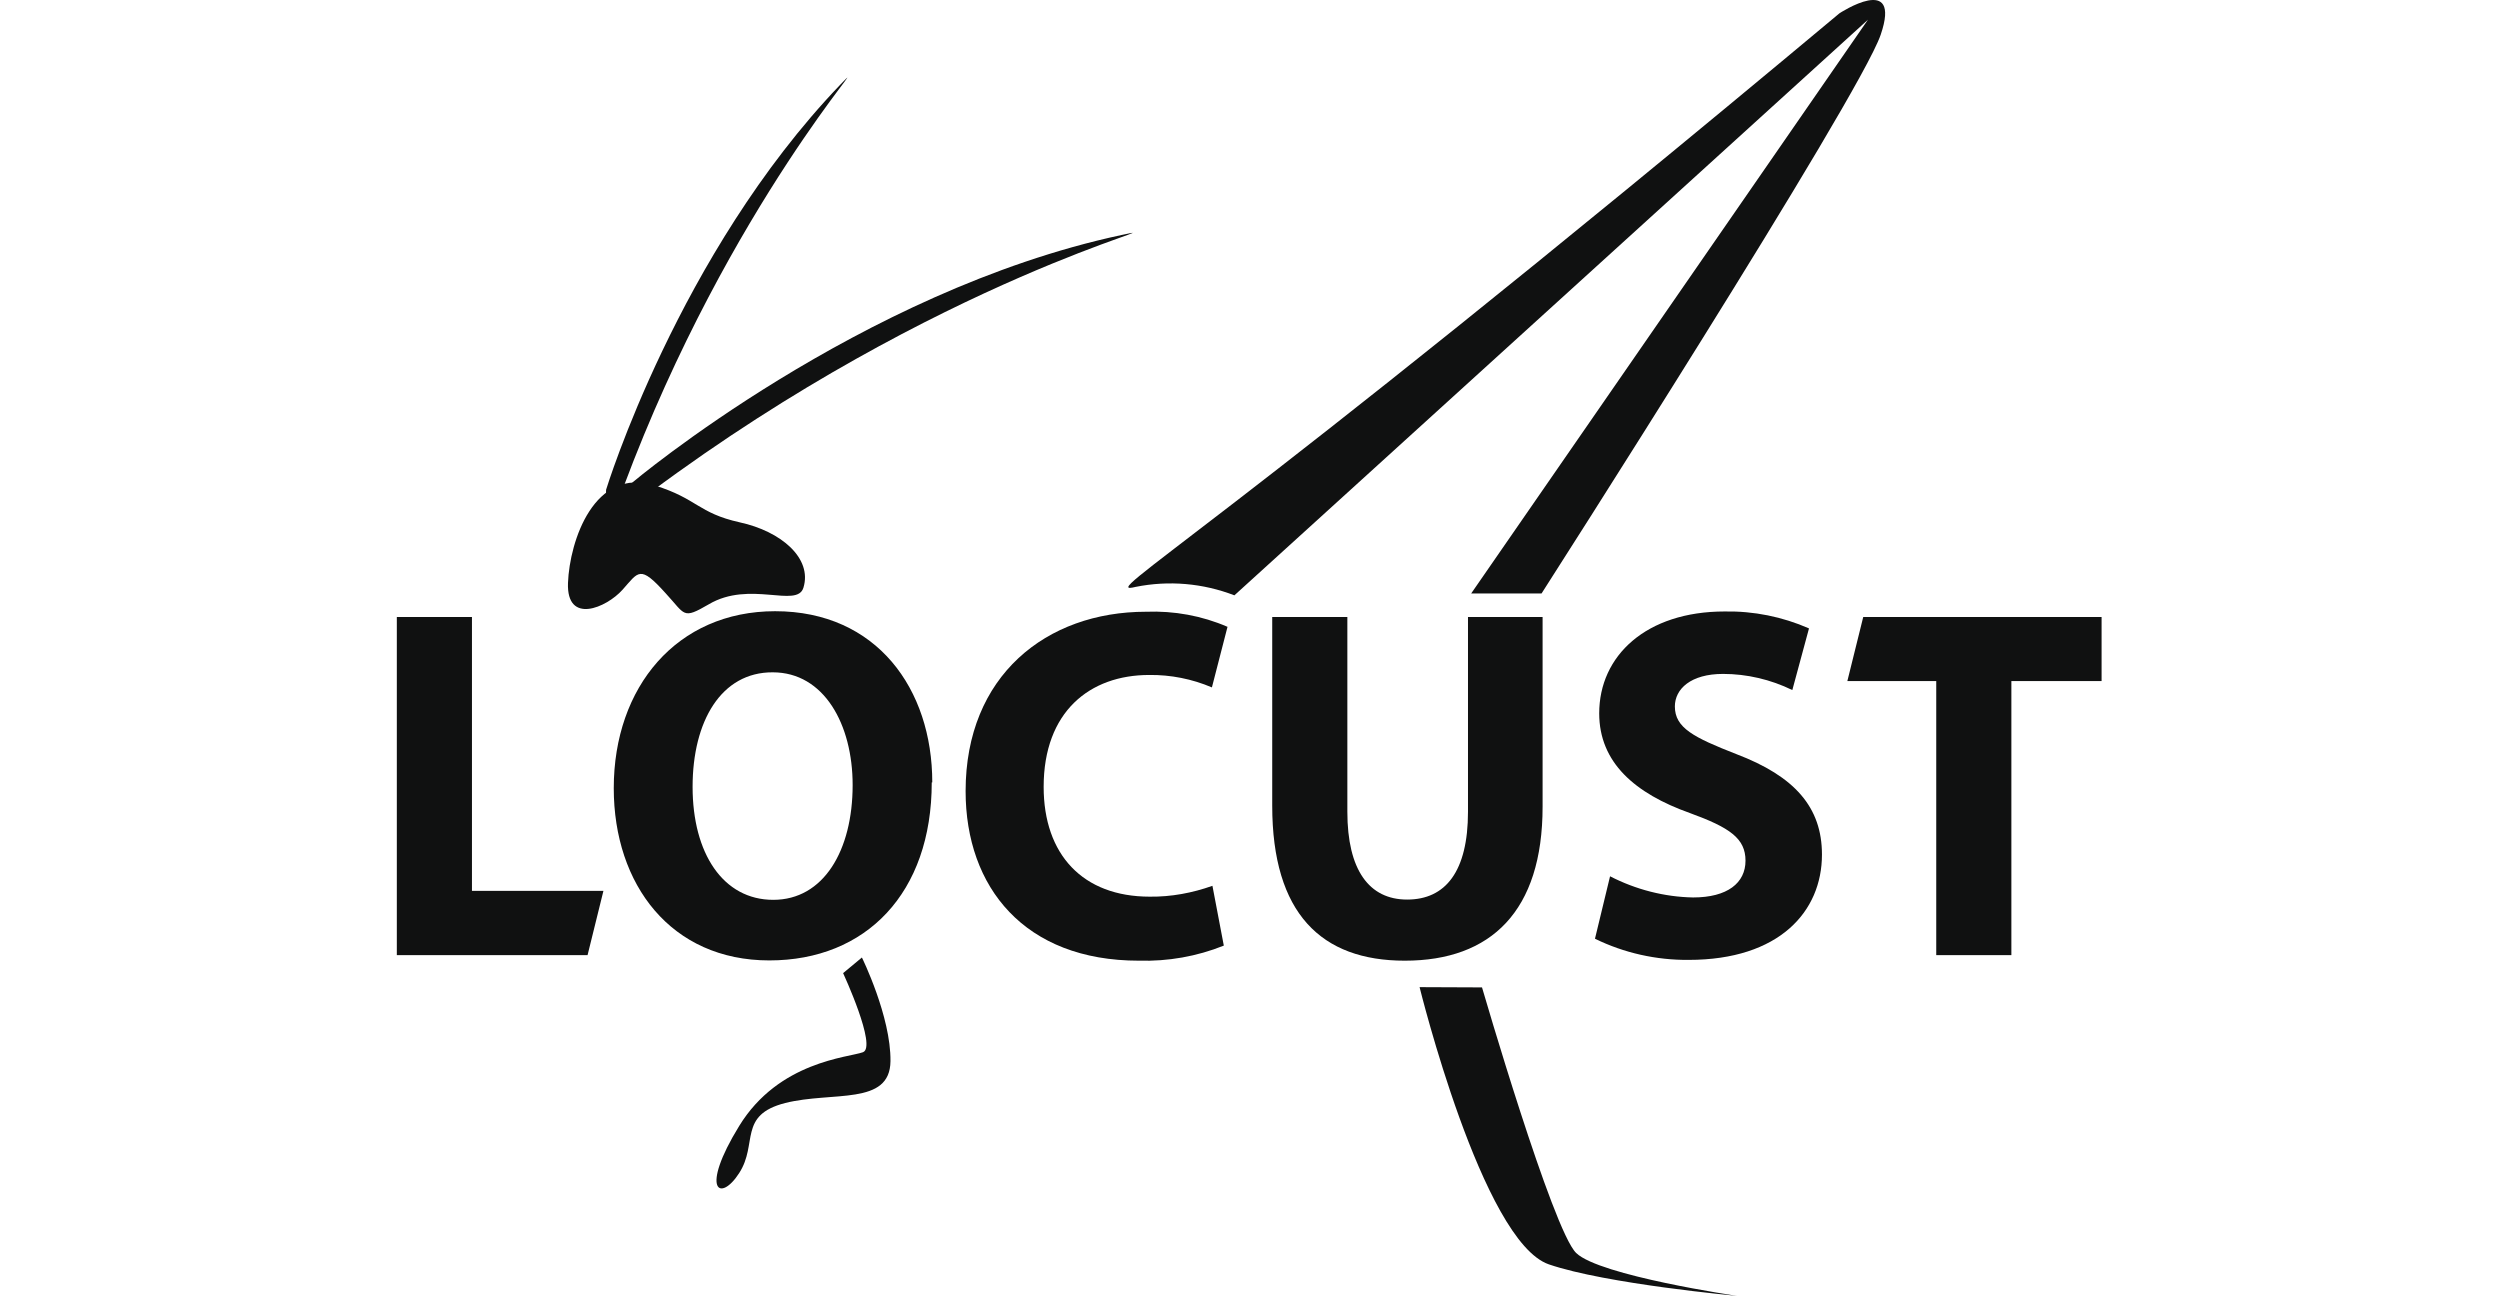
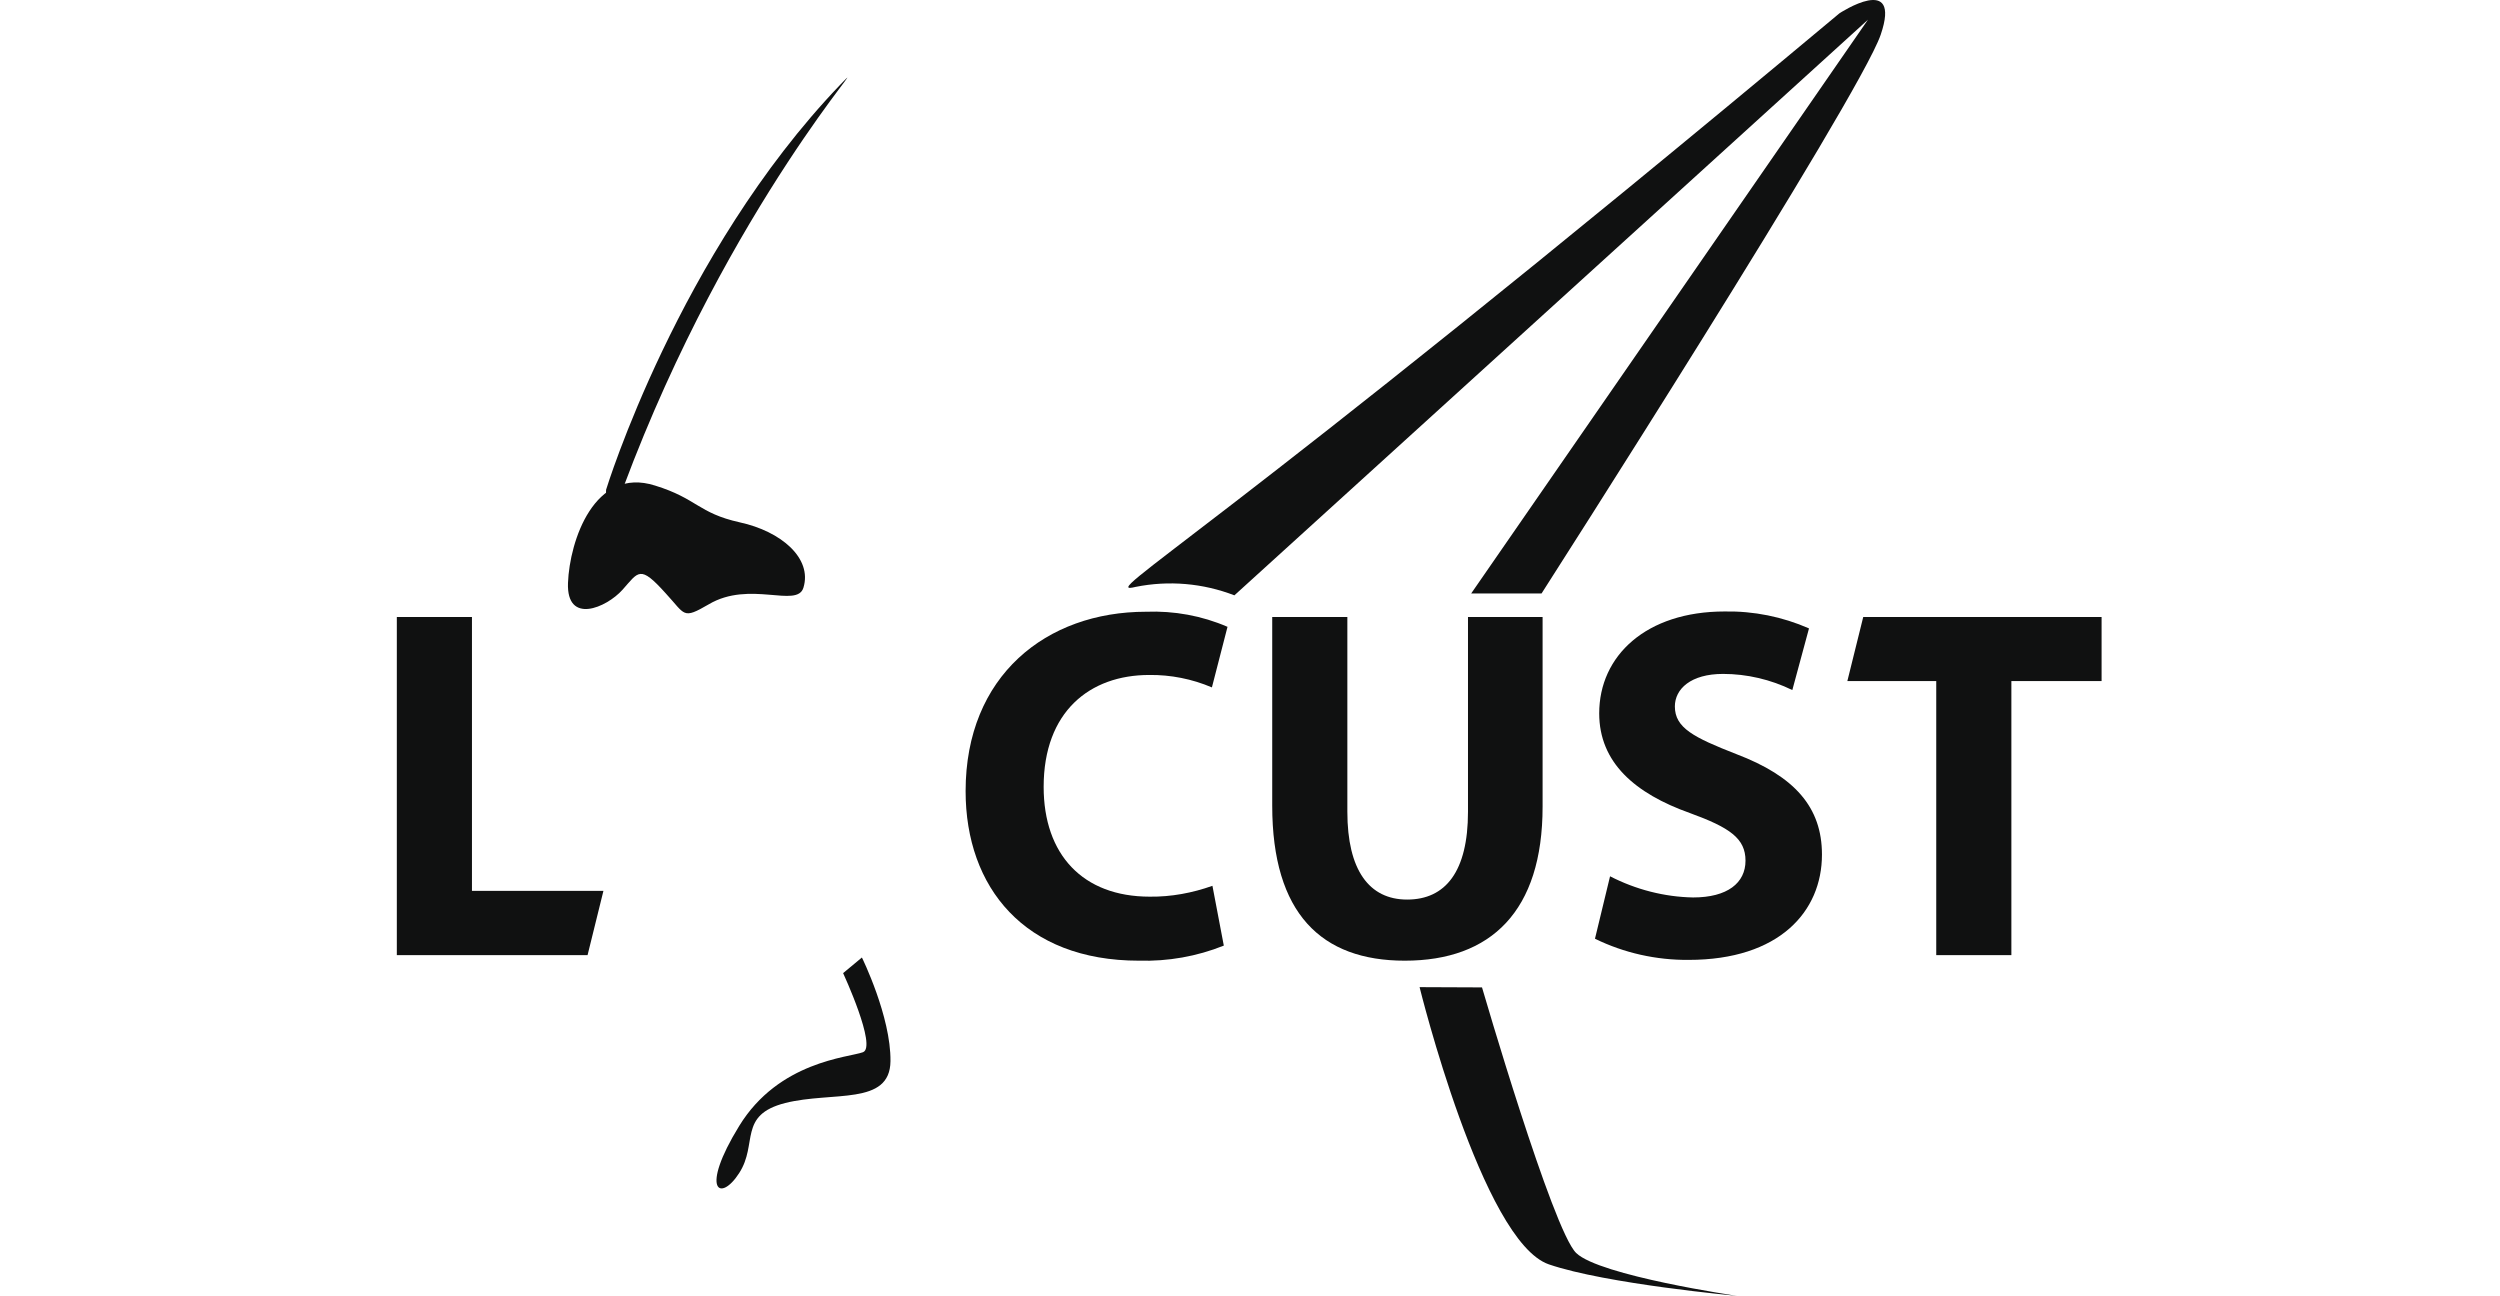
<svg xmlns="http://www.w3.org/2000/svg" width="945" height="490" viewBox="0 0 945 490" fill="none">
  <path fill-rule="evenodd" clip-rule="evenodd" d="M150 233.238V361.038H222.1L228.1 336.738H178.4V233.238H150Z" fill="#101111" />
-   <path fill-rule="evenodd" clip-rule="evenodd" d="M352.2 295.738C352.2 337.638 327.3 363.038 290.8 363.038C253.7 363.038 232 334.438 232 297.938C232 259.638 255.9 231.038 293 231.038C331.4 231.038 352.4 260.438 352.4 295.738H352.2ZM261.8 297.438C261.8 322.538 273.3 340.138 292.3 340.138C311.3 340.138 322.3 321.538 322.3 296.738C322.3 273.838 311.5 254.138 292.1 254.138C272.6 254.038 261.8 272.638 261.8 297.438Z" fill="#101111" />
  <path fill-rule="evenodd" clip-rule="evenodd" d="M462.6 357.439C452.4 361.539 441.5 363.439 430.5 363.139C387.3 363.139 365 335.439 365 299.039C365 255.439 395.5 231.239 433.2 231.239C443.8 230.839 454.3 232.739 464 236.939L458.1 259.839C450.6 256.639 442.5 255.039 434.4 255.139C411.9 255.139 394.5 269.039 394.5 297.439C394.5 323.039 409.3 338.939 434.6 338.939C442.7 339.039 450.7 337.539 458.3 334.839L462.6 357.439Z" fill="#101111" />
  <path fill-rule="evenodd" clip-rule="evenodd" d="M509.3 233.238V306.838C509.3 328.838 517.5 340.038 531.9 340.038C546.4 340.038 554.9 329.438 554.9 306.838V233.238H583.1V304.938C583.1 344.438 563.6 363.138 531 363.138C499.5 363.138 480.9 345.338 480.9 304.538V233.238H509.3Z" fill="#101111" />
  <path fill-rule="evenodd" clip-rule="evenodd" d="M608.6 331.239C618.3 336.239 629.1 339.039 640 339.239C653 339.239 659.8 333.739 659.8 325.339C659.8 316.939 653.9 312.839 638.8 307.339C618 299.939 604.5 288.238 604.5 269.638C604.5 247.838 622.3 231.138 651.9 231.138C662.9 230.938 673.8 233.139 683.8 237.539L677.5 260.839C669.3 256.839 660.3 254.739 651.3 254.739C639.1 254.739 633.1 260.439 633.1 267.039C633.1 275.139 640.2 278.739 656.3 285.039C678.4 293.439 688.7 305.139 688.7 323.039C688.7 344.539 672.6 362.839 638.3 362.839C626.1 362.939 613.9 360.239 602.9 354.839L608.6 331.239Z" fill="#101111" />
  <path fill-rule="evenodd" clip-rule="evenodd" d="M731.9 257.438H698.3L704.3 233.238H794.4V257.438H760.3V361.038H731.9V257.438Z" fill="#101111" />
-   <path fill-rule="evenodd" clip-rule="evenodd" d="M429.3 221.838C413.9 225.638 456.7 204.338 695.3 5.038C695.3 5.038 719 -10.562 710.9 13.138C702.8 36.838 582.7 224.338 582.7 224.338H556.1L706.1 7.438L466.6 225.038C454.7 220.438 441.8 219.338 429.3 221.838Z" fill="#101111" />
+   <path fill-rule="evenodd" clip-rule="evenodd" d="M429.3 221.838C413.9 225.638 456.7 204.338 695.3 5.038C695.3 5.038 719 -10.562 710.9 13.138C702.8 36.838 582.7 224.338 582.7 224.338H556.1L706.1 7.438L466.6 225.038C454.7 220.438 441.8 219.338 429.3 221.838" fill="#101111" />
  <path fill-rule="evenodd" clip-rule="evenodd" d="M536.6 373.139C536.6 373.139 560.3 469.339 585.5 477.939C607.1 485.339 656.6 489.839 656.6 489.839C656.6 489.839 604.7 482.239 595.8 473.639C586.9 465.039 560.2 373.239 560.2 373.239L536.6 373.139Z" fill="#101111" />
  <path fill-rule="evenodd" clip-rule="evenodd" d="M318.7 367.839C318.7 367.839 331.6 395.739 326.2 397.739C320.8 399.739 294.4 401.138 279.4 425.638C264.4 450.038 272.2 454.638 279.4 443.438C286.6 432.338 278.9 421.538 296.8 416.938C314.8 412.438 336.4 418.038 336.6 401.138C336.8 384.238 325.8 361.938 325.8 361.938L318.7 367.839Z" fill="#101111" />
-   <path fill-rule="evenodd" clip-rule="evenodd" d="M239.1 182.338C239.1 182.338 325.001 110.038 423.901 88.838C449.401 83.338 355.6 104.438 245.8 186.138C225.2 201.438 239.1 182.338 239.1 182.338Z" fill="#101111" />
  <path fill-rule="evenodd" clip-rule="evenodd" d="M229.1 185.138C229.1 185.138 256.4 95.938 317.6 32.038C333.4 15.538 275.8 76.638 235.7 184.038C228.2 204.238 229.1 185.138 229.1 185.138Z" fill="#101111" />
  <path fill-rule="evenodd" clip-rule="evenodd" d="M251.6 224.239C241.8 213.339 241.4 216.139 235.3 222.939C229.2 229.739 214.1 236.239 214.7 220.339C215.3 204.439 224.7 176.239 247.6 183.539C263.5 188.439 263.9 193.939 279.6 197.439C295.3 200.839 307.1 211.039 303.7 222.139C301.3 230.039 283.4 219.239 267.9 228.439C257.9 234.239 259.2 232.439 251.6 224.239Z" fill="#101111" />
</svg>